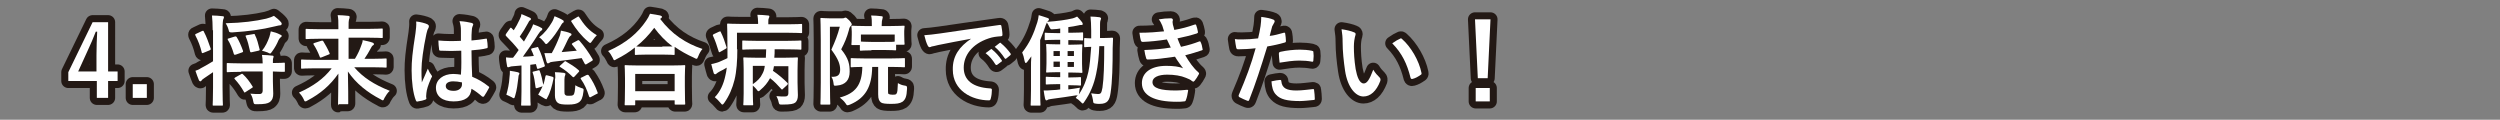
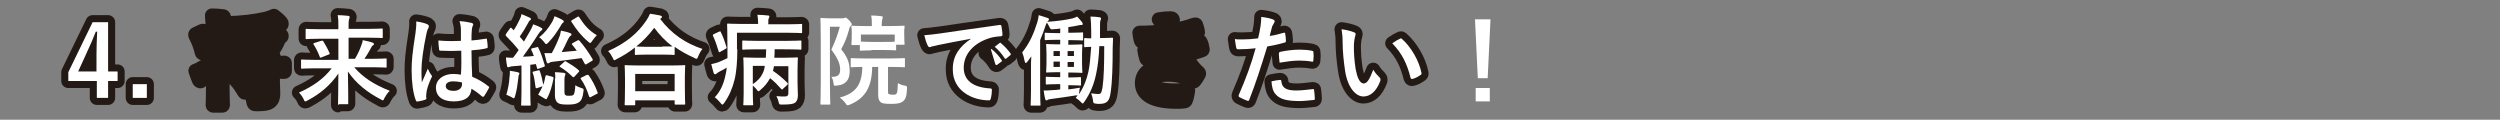
<svg xmlns="http://www.w3.org/2000/svg" version="1.1" id="レイヤー_1" x="0px" y="0px" viewBox="0 0 710 34" style="enable-background:new 0 0 710 34;" xml:space="preserve">
  <rect x="0" y="0" width="710" height="34" fill="#808080" stroke="none" />
  <style type="text/css">
	.st0{fill:none;stroke:#231915;stroke-width:4;stroke-linecap:round;stroke-linejoin:round;}
	.st1{fill:#FFFFFF;}
</style>
  <g>
    <g>
      <path class="st0" d="M30.7,20.3h2.7V23h-2.7v4.8h-3.2V23h-8.1v-2.5l6.9-14.2h4.4V20.3z M27.4,15.6c0-2.3,0.1-4.4,0.2-6.6h-0.4    c-0.7,1.8-1.5,3.7-2.4,5.6l-2.6,5.7h5.2V15.6z" />
      <path class="st0" d="M41.7,27.8h-4v-3.9h4V27.8z" />
      <path class="st0" d="M60.4,8.6c0-2-0.1-2.9-0.2-4.2c1.1,0,2,0.1,3,0.2c0.3,0,0.4,0.1,0.4,0.3c0,0.2-0.1,0.4-0.2,0.6    c-0.1,0.4-0.2,1.1-0.2,3.1v16.2c0,3.2,0.1,4.8,0.1,4.9c0,0.3,0,0.3-0.3,0.3h-2.3c-0.3,0-0.3,0-0.3-0.3c0-0.2,0.1-1.7,0.1-4.9v-4.3    l-2.5,1.7c-0.4,0.3-0.6,0.4-0.7,0.6c-0.1,0.1-0.2,0.3-0.4,0.3c-0.1,0-0.3-0.1-0.4-0.3c-0.3-0.8-0.7-1.7-1-2.7    c0.6-0.2,1.1-0.4,1.5-0.7c1.3-0.7,2.4-1.3,3.5-2V8.6z M57.4,8.8c0.3-0.1,0.4-0.1,0.5,0.2c0.8,1.5,1.3,3,1.9,4.7    c0.1,0.3,0.1,0.4-0.3,0.6l-1.7,0.7c-0.4,0.1-0.4,0.2-0.5-0.1c-0.4-1.7-1-3.3-1.8-4.8c-0.1-0.3-0.1-0.4,0.2-0.5L57.4,8.8z     M79.8,6.3C80,6.5,80,6.6,80,6.8c0,0.2-0.2,0.4-0.5,0.4c-0.4,0-0.9,0.2-1.5,0.3c-3.6,0.9-7.4,1.4-12,1.7c-0.9,0-0.9,0-1.1-0.8    c-0.2-0.7-0.5-1.3-0.8-1.8c4.7-0.1,8.5-0.6,11.5-1.3c1.1-0.3,1.6-0.5,2.2-0.8C78.6,5.1,79.3,5.7,79.8,6.3z M68.5,20.4    c-2.7,0-3.6,0.1-3.8,0.1c-0.3,0-0.3,0-0.3-0.3v-2c0-0.3,0-0.3,0.3-0.3c0.2,0,1.1,0.1,3.8,0.1h6.1c0-1.1-0.1-1.7-0.2-2.4    c1,0,2,0.1,2.9,0.2c0.3,0,0.4,0.1,0.4,0.3c0,0.2-0.1,0.3-0.1,0.4c-0.1,0.2-0.1,0.6-0.1,1.4c2.2,0,3-0.1,3.1-0.1    c0.3,0,0.3,0,0.3,0.3v2c0,0.3,0,0.3-0.3,0.3c-0.1,0-1,0-3.1-0.1v2.8c0,1.3,0.1,2.5,0.1,3.5c0,1-0.2,1.8-1,2.4    c-0.6,0.4-1.4,0.6-3.6,0.6c-0.9,0-0.9,0-1.1-0.9c-0.1-0.7-0.4-1.6-0.8-2.1c1,0.1,1.7,0.1,2.7,0.1c0.4,0,0.8-0.3,0.8-0.9v-5.5H68.5    z M66.6,10.4c0.3-0.1,0.4-0.1,0.6,0.1c0.7,1.1,1.3,2.5,1.8,3.9c0.1,0.3,0,0.4-0.3,0.5l-1.7,0.6c-0.4,0.1-0.5,0.1-0.6-0.2    c-0.4-1.4-1-2.9-1.7-4c-0.1-0.3-0.1-0.3,0.3-0.4L66.6,10.4z M68.4,21.1c0.3-0.2,0.4-0.2,0.6,0c1,0.9,1.9,2.1,2.7,3.4    c0.2,0.3,0.1,0.3-0.2,0.5l-1.7,1.1c-0.1,0.1-0.3,0.2-0.3,0.2c-0.1,0-0.1-0.1-0.2-0.2c-0.8-1.4-1.6-2.5-2.6-3.6    c-0.2-0.2-0.2-0.3,0.1-0.5L68.4,21.1z M71.9,9.7c0.4-0.1,0.4-0.1,0.5,0.2c0.6,1.1,1,2.8,1.3,4c0.1,0.3,0.1,0.4-0.3,0.5l-1.8,0.4    c-0.4,0.1-0.5,0.1-0.6-0.3c-0.3-1.4-0.7-3-1.2-4.1c-0.1-0.3-0.1-0.3,0.3-0.4L71.9,9.7z M76.5,10.5c0.1-0.4,0.3-1,0.4-1.6    c0.9,0.2,1.9,0.5,2.6,0.9C79.8,9.9,80,10,80,10.2c0,0.2-0.1,0.3-0.3,0.4c-0.2,0.2-0.4,0.4-0.6,0.8c-0.4,1-1,2.1-1.8,3.2    c-0.3,0.4-0.4,0.6-0.6,0.6c-0.1,0-0.4-0.1-0.7-0.3c-0.6-0.2-1.1-0.4-1.6-0.5C75.4,13.2,76,11.9,76.5,10.5z" />
      <path class="st0" d="M89.4,19.4c-2.5,0-3.4,0.1-3.6,0.1c-0.3,0-0.3,0-0.3-0.3v-2c0-0.3,0-0.3,0.3-0.3c0.2,0,1,0.1,3.6,0.1h6.7v-6    h-5.2c-2.7,0-3.6,0.1-3.8,0.1c-0.3,0-0.3,0-0.3-0.3V8.5c0-0.3,0-0.3,0.3-0.3c0.2,0,1.1,0.1,3.8,0.1h5.2V7.6c0-1.6,0-2.2-0.2-3.3    c1,0,2,0.1,3,0.2c0.3,0,0.4,0.2,0.4,0.3c0,0.3-0.1,0.5-0.2,0.8c-0.1,0.4-0.1,0.9-0.1,2v0.6h5.6c2.7,0,3.6-0.1,3.8-0.1    c0.3,0,0.3,0,0.3,0.3v2.1c0,0.3,0,0.3-0.3,0.3c-0.2,0-1.1-0.1-3.8-0.1H99v6h1.8c0.8-1.3,1.4-2.6,1.8-3.8c0.2-0.5,0.4-1,0.4-1.5    c0.9,0.2,2,0.4,2.8,0.7c0.3,0.1,0.4,0.3,0.4,0.4c0,0.2-0.1,0.3-0.3,0.4c-0.2,0.1-0.4,0.4-0.7,1c-0.5,0.9-1,1.8-1.7,2.8h2.4    c2.5,0,3.4-0.1,3.6-0.1c0.3,0,0.3,0,0.3,0.3v2c0,0.3,0,0.3-0.3,0.3c-0.2,0-1-0.1-3.6-0.1h-5.3c2.5,2.9,5.6,4.9,10.1,6.7    c-0.6,0.5-1.1,1.3-1.5,2c-0.2,0.5-0.3,0.7-0.5,0.7c-0.1,0-0.3-0.1-0.6-0.3c-3.7-1.9-7-4.5-9.3-7.9c0.1,4.1,0.1,8,0.1,9    c0,0.3,0,0.3-0.3,0.3h-2.4C96,30,96,30,96,29.7c0-1.1,0.1-4.9,0.1-8.8c-2.3,3.3-5.1,5.7-8.7,7.6c-0.3,0.2-0.5,0.3-0.7,0.3    c-0.2,0-0.3-0.2-0.5-0.7c-0.4-0.8-0.8-1.3-1.3-1.8c4-1.8,7-3.9,9.3-6.9H89.4z M91.2,11.6c0.3-0.1,0.4-0.1,0.6,0.1    c0.6,1,1.2,2,1.8,3.4c0.1,0.3,0,0.3-0.3,0.4l-2,0.8c-0.4,0.1-0.4,0.1-0.5-0.2c-0.5-1.3-1.1-2.5-1.7-3.4c-0.2-0.3-0.1-0.4,0.2-0.5    L91.2,11.6z" />
      <path class="st0" d="M121.4,6.9c0.3,0.2,0.4,0.3,0.4,0.6c0,0.2-0.1,0.4-0.2,0.6c-0.2,0.3-0.3,0.7-0.5,1.5    c-0.9,4.2-1.4,8.1-1.4,10.2c0,1.1,0,2.4,0.1,3.6c0.6-1.3,1.1-2.5,1.7-3.9c0.4,0.9,0.6,1.3,1,1.8c0.1,0.1,0.2,0.3,0.2,0.4    c0,0.1-0.1,0.3-0.2,0.4c-1,2.2-1.3,3.4-1.4,4.3c-0.1,0.8-0.1,1.2,0,1.5c0,0.2-0.1,0.3-0.3,0.4c-0.5,0.2-1.3,0.4-2.1,0.5    c-0.3,0.1-0.4,0.1-0.6-0.3c-0.8-2-1.2-5.3-1.2-8.5c0-2.7,0.2-4.9,1.1-10.6c0.1-1,0.3-2.2,0.2-3.3C119.3,6.2,120.8,6.6,121.4,6.9z     M131,14.4c-1.9,0.1-3.9,0.1-5.8,0c-0.4,0-0.5-0.1-0.5-0.4c-0.1-0.7-0.2-1.7-0.2-2.5c2.1,0.2,4.3,0.2,6.4,0.1c0-1,0-1.9,0-2.9    c0-1-0.1-1.7-0.4-2.7c1.6,0.1,2.5,0.3,3.4,0.5c0.3,0.1,0.5,0.2,0.5,0.5c0,0.1-0.1,0.2-0.2,0.5c-0.1,0.3-0.2,0.6-0.2,1    c-0.1,1-0.1,1.7-0.1,3c1.3-0.1,2.8-0.3,4-0.5c0.3-0.1,0.4,0,0.4,0.3c0.1,0.5,0.2,1.4,0.2,2c0,0.3-0.1,0.4-0.3,0.4    c-1,0.3-2.9,0.5-4.3,0.6c0,3.1,0.1,5.1,0.2,7.5c1.7,0.7,3.1,1.5,4.6,2.7c0.3,0.2,0.3,0.3,0.1,0.6c-0.4,0.7-0.8,1.5-1.3,2.2    c-0.1,0.1-0.2,0.2-0.3,0.2s-0.2-0.1-0.3-0.1c-0.9-0.8-1.8-1.5-3-2.2c-0.2,2.4-1.8,3.6-5.1,3.6c-3.2,0-5-1.5-5-3.9    c0-2.3,2.1-3.9,4.9-3.9c0.7,0,1.6,0.1,2.2,0.2C131.1,18.6,131,16.6,131,14.4z M128.7,23.1c-1.3,0-2.1,0.5-2.1,1.3s0.6,1.4,2.3,1.4    c1.4,0,2.3-0.8,2.3-1.8c0-0.2,0-0.3,0-0.6C130.3,23.2,129.5,23.1,128.7,23.1z" />
      <path class="st0" d="M152.5,13.4c0.3-0.1,0.3-0.1,0.4,0.2c0.8,1.6,1.3,3.2,1.8,4.9c0.1,0.3,0,0.4-0.3,0.5l-1.4,0.5    c-0.4,0.1-0.4,0.1-0.5-0.2l-0.3-1.1l-1.6,0.2V26c0,2.6,0.1,3.5,0.1,3.7c0,0.3,0,0.3-0.3,0.3h-2.1c-0.3,0-0.3,0-0.3-0.3    c0-0.2,0.1-1.1,0.1-3.7v-7.4l-2.3,0.2c-0.5,0-0.8,0.1-1.1,0.2c-0.2,0.1-0.3,0.1-0.4,0.1c-0.2,0-0.3-0.2-0.3-0.4    c-0.1-0.7-0.3-1.5-0.3-2.4c0.8,0.1,1.3,0.1,2,0.1c0.6-0.7,1.1-1.5,1.6-2.2c-1.1-1.4-2.3-2.7-3.6-4c-0.1-0.1-0.1-0.2-0.1-0.3    c0-0.1,0.1-0.2,0.2-0.4l1-1.4c0.2-0.3,0.3-0.3,0.5-0.1c0.2,0.2,0.4,0.4,0.6,0.6c0.6-0.9,1.2-2,1.7-3.1c0.3-0.6,0.4-0.9,0.5-1.5    c0.8,0.3,1.6,0.7,2.3,1c0.3,0.1,0.4,0.3,0.4,0.4s-0.1,0.3-0.3,0.4c-0.2,0.1-0.3,0.3-0.5,0.7c-0.8,1.5-1.5,2.6-2.4,3.9l1.2,1.4    c0.6-1,1.2-2.1,1.8-3.1c0.3-0.6,0.6-1.1,0.8-1.8c0.8,0.3,1.7,0.6,2.3,1c0.3,0.1,0.3,0.2,0.3,0.4c0,0.2-0.1,0.3-0.3,0.4    c-0.3,0.2-0.4,0.4-0.9,1.1c-1.5,2.4-3,4.5-4.3,6.3c1,0,2-0.1,3.1-0.2c-0.2-0.6-0.4-1.1-0.7-1.7c-0.1-0.3-0.1-0.4,0.3-0.5    L152.5,13.4z M144.7,21.9c0.1-0.6,0.1-1.1,0.1-1.8c0.8,0.1,1.7,0.3,2.2,0.4c0.3,0.1,0.5,0.2,0.5,0.3c0,0.2,0,0.3-0.1,0.4    c-0.1,0.1-0.2,0.6-0.2,1c-0.2,1.6-0.4,3.4-0.9,5c-0.1,0.4-0.2,0.7-0.4,0.7c-0.1,0-0.3-0.1-0.6-0.3c-0.4-0.2-1.2-0.6-1.5-0.7    C144.2,25.5,144.6,23.8,144.7,21.9z M152.8,20c0.3-0.1,0.4-0.1,0.5,0.2c0.4,1,0.8,2.7,1,3.9c0.3-0.8,0.4-1.6,0.6-2.4    c0.1-0.3,0.1-0.4,0.5-0.3l1.5,0.4c0.3,0.1,0.3,0.2,0.3,0.5c-0.4,2-0.9,4-1.9,5.7c-0.1,0.3-0.2,0.2-0.6,0l-1.5-0.9    c-0.4-0.2-0.4-0.3-0.2-0.5c0.4-0.7,0.8-1.4,1.1-2.1l-1.5,0.5c-0.4,0.1-0.4,0.1-0.5-0.2c-0.2-1.5-0.4-3.1-0.8-4.1    c-0.1-0.3-0.1-0.3,0.3-0.4L152.8,20z M159.8,5.7c0.3,0.2,0.3,0.2,0.3,0.4c0,0.2,0,0.3-0.3,0.4c-0.2,0.2-0.4,0.5-0.6,0.9    c-1,1.6-2,3.2-3.5,4.7c-0.3,0.3-0.4,0.4-0.6,0.4c-0.2,0-0.3-0.2-0.6-0.6c-0.4-0.5-1-1.1-1.4-1.3c1.6-1.2,2.7-2.7,3.6-4.2    c0.4-0.6,0.6-1.3,0.8-1.8C158.2,4.9,159.2,5.3,159.8,5.7z M164,11.5c0.1-0.1,0.2-0.1,0.3-0.1s0.1,0.1,0.3,0.2    c1.3,1.5,2.6,3.3,3.7,5.2c0.1,0.3,0.1,0.3-0.2,0.5l-1.5,0.9c-0.1,0.1-0.2,0.1-0.3,0.1c-0.1,0-0.2-0.1-0.3-0.3l-0.8-1.5    c-2.8,0.4-5.3,0.7-7.9,1c-0.6,0.1-1,0.1-1.2,0.3c-0.2,0.1-0.3,0.2-0.5,0.2c-0.2,0-0.3-0.2-0.4-0.5c-0.2-0.7-0.4-1.6-0.6-2.4    c0.8,0,1.4,0,2.1,0c0.8-1.4,1.7-3.4,2.1-4.5c0.3-0.6,0.4-1.3,0.5-1.9c1,0.2,1.9,0.4,2.6,0.7c0.3,0.1,0.4,0.2,0.4,0.4    c0,0.2-0.1,0.3-0.3,0.4s-0.5,0.6-0.7,1c-0.4,0.8-1.1,2.4-1.8,3.6c1.5-0.1,2.9-0.3,4.3-0.4c-0.4-0.6-0.9-1.2-1.3-1.7    c-0.2-0.2-0.1-0.3,0.2-0.5L164,11.5z M157.7,22.3c0-0.6,0-1.1-0.1-1.8c0.6,0,1.9,0.1,2.6,0.2c0.3,0.1,0.4,0.2,0.4,0.3    c0,0.2-0.1,0.2-0.1,0.4c-0.1,0.2-0.2,0.5-0.2,1.2V26c0,0.5,0,0.8,0.3,1c0.2,0.2,0.5,0.2,1,0.2c0.5,0,1,0,1.3-0.3    c0.3-0.4,0.4-1.3,0.5-2.7c0.4,0.3,1.1,0.6,1.7,0.8c0.7,0.2,0.7,0.2,0.6,1c-0.2,1.8-0.6,2.5-1.2,3c-0.7,0.5-1.6,0.7-3.2,0.7    c-1.5,0-2.4-0.1-2.9-0.5c-0.5-0.4-0.8-1.1-0.8-2.1V22.3z M160.2,17.6c0.3-0.3,0.3-0.3,0.6-0.1c1.2,0.7,2.5,1.5,3.5,2.4    c0.1,0.1,0.2,0.2,0.2,0.3c0,0.1-0.1,0.2-0.2,0.3l-1.1,1.2c-0.3,0.3-0.4,0.3-0.6,0.1c-1-1-2.1-1.9-3.4-2.7    c-0.1-0.1-0.3-0.1-0.3-0.2s0.1-0.2,0.2-0.3L160.2,17.6z M164,4.8c0.3-0.2,0.4-0.1,0.5,0.1c1.3,2,2.6,3.7,5,5.1    c-0.4,0.4-0.9,1-1.3,1.6c-0.3,0.4-0.4,0.6-0.6,0.6c-0.1,0-0.3-0.1-0.6-0.4c-1.9-1.6-3.4-3.5-4.7-5.6c-0.2-0.3-0.1-0.3,0.2-0.5    L164,4.8z M166.6,21.3c0.3-0.1,0.4-0.1,0.6,0.1c1.1,1.6,1.8,2.9,2.5,4.8c0.1,0.3,0.1,0.4-0.3,0.5l-1.5,0.8    c-0.3,0.2-0.4,0.2-0.6-0.1c-0.6-1.9-1.3-3.5-2.3-4.9c-0.2-0.3-0.1-0.4,0.2-0.5L166.6,21.3z" />
      <path class="st0" d="M180.3,13.5c-1.6,1.3-3.4,2.4-5.2,3.3c-0.3,0.2-0.5,0.3-0.6,0.3c-0.2,0-0.3-0.2-0.5-0.7    c-0.4-0.8-0.8-1.4-1.3-1.9c5.2-2.3,8.5-5.2,10.8-8.6c0.5-0.7,0.8-1.3,1.1-2c1.1,0.2,2.1,0.3,2.9,0.5c0.3,0.1,0.5,0.2,0.5,0.4    c0,0.1-0.1,0.3-0.3,0.4c-0.1,0.1-0.2,0.1-0.2,0.2c3.3,4.3,7.2,6.9,12,8.5c-0.5,0.6-0.9,1.3-1.2,2.1c-0.2,0.5-0.3,0.7-0.5,0.7    c-0.1,0-0.4-0.1-0.7-0.3c-2-0.9-3.8-1.9-5.5-3.1v2c0,0.3,0,0.3-0.3,0.3c-0.2,0-0.9-0.1-3.2-0.1h-4.3c-2.2,0-3,0.1-3.2,0.1    c-0.3,0-0.3,0-0.3-0.3V13.5z M177.7,29.9c-0.3,0-0.3,0-0.3-0.3c0-0.2,0.1-0.9,0.1-5v-2.4c0-2.4-0.1-3.2-0.1-3.4    c0-0.3,0-0.3,0.3-0.3c0.2,0,1.1,0.1,3.8,0.1h9c2.7,0,3.7-0.1,3.8-0.1c0.3,0,0.3,0,0.3,0.3c0,0.2-0.1,1-0.1,3v2.7    c0,4,0.1,4.8,0.1,4.9c0,0.3,0,0.3-0.3,0.3h-2.4c-0.3,0-0.3,0-0.3-0.3v-0.9h-11.2v1.1c0,0.3,0,0.3-0.3,0.3H177.7z M180.4,25.9h11.2    v-4.9h-11.2V25.9z M188.1,13.2c1.7,0,2.5,0,2.9,0c-2-1.5-3.7-3.3-5.2-5.3c-1.5,2-3.2,3.8-5.1,5.3c0.3,0,1.1,0.1,3,0.1H188.1z" />
      <path class="st0" d="M209.4,14c0,3.1-0.2,6.3-0.8,8.7c-0.6,2.4-1.5,4.5-2.9,6.5c-0.2,0.3-0.4,0.5-0.5,0.5c-0.2,0-0.3-0.1-0.6-0.5    c-0.5-0.6-1.1-1.2-1.6-1.6c1.5-1.5,2.5-3.7,3-6.1c0.2-0.7,0.3-1.5,0.4-2.3c-0.7,0.4-1.3,0.8-2,1.1c-0.4,0.2-0.8,0.5-0.9,0.6    c-0.1,0.1-0.3,0.2-0.4,0.2c-0.1,0-0.3-0.1-0.4-0.3c-0.2-0.7-0.5-1.7-0.7-2.6c0.7-0.1,1.6-0.4,2.2-0.6c0.8-0.4,1.7-0.7,2.4-1.1    c0-0.8,0-1.6,0-2.5c0-4.7-0.1-6.8-0.1-7c0-0.3,0-0.3,0.3-0.3c0.2,0,1.1,0.1,3.9,0.1h4.6V6.4c0-0.8-0.1-1.6-0.2-2.2    c1,0,2,0.1,3,0.2c0.3,0,0.4,0.1,0.4,0.3c0,0.2-0.1,0.3-0.2,0.6c-0.1,0.2-0.1,0.6-0.1,1.2v0.4h5.5c2.7,0,3.6-0.1,3.8-0.1    c0.3,0,0.3,0,0.3,0.3v2c0,0.3,0,0.3-0.3,0.3c-0.2,0-1.1-0.1-3.8-0.1h-14.4V14z M204.2,9c0.3-0.1,0.4-0.2,0.5,0.1    c0.7,1.4,1.1,2.6,1.6,4.2c0.1,0.3,0.1,0.4-0.3,0.6l-1.4,0.8c-0.4,0.2-0.4,0.2-0.5-0.1c-0.5-1.7-1-3.1-1.6-4.4    c-0.1-0.2-0.1-0.3,0.2-0.5L204.2,9z M222.4,25.2c-0.3,0.3-0.3,0.3-0.5,0.1c-1-1.1-2-2.2-3.2-3.1c-0.7,1.3-1.6,2.4-2.7,3.3    c-0.3,0.3-0.4,0.4-0.6,0.4c-0.2,0-0.3-0.2-0.6-0.6c-0.2-0.3-0.5-0.5-1-1v2.2c0,2,0.1,2.9,0.1,3.1c0,0.3,0,0.3-0.3,0.3h-2.2    c-0.3,0-0.3,0-0.3-0.3c0-0.1,0.1-1,0.1-3.1v-6.8c0-2-0.1-3-0.1-3.1c0-0.3,0-0.3,0.3-0.3c0.2,0,1.1,0.1,3.8,0.1h2.3    c0-0.8,0.1-1.6,0.1-2.4h-2.7c-2.7,0-3.6,0.1-3.8,0.1c-0.3,0-0.3,0-0.3-0.3v-2c0-0.3,0-0.3,0.3-0.3c0.2,0,1.1,0.1,3.8,0.1h8.6    c2.7,0,3.6-0.1,3.8-0.1c0.3,0,0.3,0,0.3,0.3v2c0,0.3,0,0.3-0.3,0.3c-0.2,0-1.1-0.1-3.8-0.1H220c0,0.8,0,1.6-0.1,2.4h2.6    c2.6,0,3.6-0.1,3.8-0.1c0.3,0,0.3,0,0.3,0.3c0,0.2-0.1,1.2-0.1,3.4v3.4c0,1.5,0.1,2.7,0.1,3.6c0,1-0.2,1.6-0.7,2.1    c-0.5,0.4-1.3,0.6-3.8,0.6c-0.8,0-0.8,0-1-0.8c-0.1-0.6-0.4-1.2-0.6-1.6c0.9,0.1,1.7,0.1,2.4,0.1c0.6,0,1-0.2,1-1v-7.6h-4.1    c-0.1,0.4-0.1,0.9-0.3,1.3c1.5,1,3,2.3,4.1,3.4c0.2,0.2,0.2,0.3,0,0.6L222.4,25.2z M213.8,18.7v5.2c1.3-0.9,2.2-1.8,2.7-2.9    c0.4-0.7,0.6-1.4,0.7-2.3H213.8z" />
-       <path class="st0" d="M239.2,5.2c0.3,0,0.4,0,0.6-0.1S240,5,240.1,5c0.2,0,0.4,0.1,1.1,0.8c0.6,0.7,0.7,1,0.7,1.1    c0,0.2-0.1,0.3-0.3,0.5c-0.2,0.2-0.4,0.5-0.5,1.1c-0.6,2.2-1.2,3.6-2.2,5.5c2.2,2.7,2.4,4.4,2.4,6.4c0,2.2-1.1,3.7-3.6,3.9    c-0.9,0.1-0.9,0.1-1-0.8c-0.1-0.7-0.3-1.3-0.6-1.7c1.8,0.1,2.5-0.5,2.5-2c0-1.4-0.4-2.9-2.5-5.7c1.1-2.4,1.8-4.2,2.4-6.5h-2.8    v15.8c0,3.8,0.1,5.9,0.1,6c0,0.3,0,0.3-0.3,0.3h-2.2c-0.3,0-0.3,0-0.3-0.3c0-0.2,0.1-2.1,0.1-6V11.5c0-3.9-0.1-5.9-0.1-6.1    c0-0.3,0-0.3,0.3-0.3c0.2,0,0.9,0.1,2.2,0.1H239.2z M247.7,19.1c-0.1,5.4-1.8,8.7-6.3,10.6c-0.3,0.1-0.5,0.2-0.7,0.2    c-0.2,0-0.3-0.1-0.6-0.6c-0.4-0.6-1.1-1.2-1.6-1.6c4.5-1.2,6.3-3.6,6.4-8.7c-2,0-2.8,0.1-3,0.1c-0.3,0-0.3,0-0.3-0.3v-2    c0-0.3,0-0.3,0.3-0.3c0.2,0,1.1,0.1,3.7,0.1h7.4c2.6,0,3.6-0.1,3.7-0.1c0.3,0,0.3,0,0.3,0.3v2c0,0.3,0,0.3-0.3,0.3    c-0.2,0-1.1-0.1-3.7-0.1h-0.8v6.8c0,0.6,0,0.8,0.2,0.9c0.2,0.1,0.5,0.2,1.1,0.2c0.8,0,1-0.1,1.1-0.3c0.3-0.4,0.3-1,0.4-3    c0.7,0.4,1.2,0.6,1.9,0.7c0.7,0.1,0.7,0.2,0.7,0.9c-0.1,2.3-0.5,3.1-1.3,3.7c-0.8,0.5-1.7,0.6-3.3,0.6c-1.4,0-2.4-0.1-2.8-0.4    c-0.5-0.4-0.8-0.9-0.8-2.3v-7.8H247.7z M247.5,14.3c-2.1,0-2.8,0.1-3,0.1c-0.3,0-0.3,0-0.3-0.3v-1.3h-2.1c-0.3,0-0.3,0-0.3-0.3    c0-0.2,0.1-0.5,0.1-2.6V9c0-0.8-0.1-1.2-0.1-1.4c0-0.3,0-0.3,0.3-0.3c0.2,0,1.1,0.1,3.8,0.1h1.7V7.1c0-1.2,0-1.8-0.2-2.7    c1,0,2,0.1,2.9,0.2c0.3,0,0.4,0.1,0.4,0.3c0,0.2-0.1,0.4-0.1,0.5c-0.1,0.3-0.2,0.7-0.2,1.7v0.3h2.4c2.6,0,3.6-0.1,3.8-0.1    c0.3,0,0.3,0,0.3,0.3c0,0.2-0.1,0.6-0.1,1.2v1c0,2.1,0.1,2.4,0.1,2.6c0,0.3,0,0.3-0.3,0.3h-2.1v1.3c0,0.3,0,0.3-0.3,0.3    c-0.2,0-0.9-0.1-3-0.1H247.5z M244.5,11.8c0.2,0,1,0.1,2.9,0.1h3.8c1.9,0,2.6,0,2.9-0.1v-2h-9.6V11.8z" />
      <path class="st0" d="M275.8,11c-3.4,0.6-6.4,1.2-9.4,1.8c-1.1,0.3-1.3,0.3-1.8,0.4c-0.2,0.1-0.4,0.2-0.6,0.2    c-0.2,0-0.4-0.2-0.5-0.4c-0.4-0.8-0.7-1.7-1-3c1.4-0.1,2.3-0.2,4.5-0.5c3.4-0.5,9.6-1.4,16.8-2.4c0.4-0.1,0.6,0.1,0.6,0.3    c0.1,0.6,0.3,1.7,0.3,2.5c0,0.3-0.2,0.4-0.5,0.4c-1.3,0.1-2.2,0.2-3.4,0.6c-4.8,1.6-7.1,4.9-7.1,8.3c0,3.6,2.6,5.6,7.4,5.9    c0.4,0,0.6,0.1,0.6,0.4c0,0.7-0.1,1.7-0.3,2.4c-0.1,0.4-0.2,0.6-0.5,0.6c-4.9,0-10.3-2.8-10.3-8.7C270.5,15.9,272.5,13.2,275.8,11    L275.8,11z M281.4,14c0.1-0.1,0.3-0.1,0.4,0.1c0.9,0.7,1.9,1.8,2.7,3c0.1,0.2,0.1,0.3-0.1,0.4l-1.2,0.9c-0.2,0.1-0.3,0.1-0.5-0.1    c-0.8-1.3-1.7-2.4-2.8-3.2L281.4,14z M283.9,12.2c0.2-0.1,0.3-0.1,0.4,0.1c1,0.8,2,1.9,2.7,2.9c0.1,0.2,0.1,0.3-0.1,0.5l-1.1,0.9    c-0.2,0.2-0.4,0.1-0.5-0.1c-0.8-1.2-1.7-2.3-2.8-3.2L283.9,12.2z" />
      <path class="st0" d="M313.2,10.8c1.8,0,2.4-0.1,2.6-0.1c0.3,0,0.3,0.1,0.3,0.3c0,1-0.1,1.8-0.1,2.7c0,4.8-0.1,9.5-0.6,12.7    c-0.3,2.1-0.9,3.1-3.1,3.1c-0.5,0-0.9,0-1.3-0.1c-0.5-0.1-0.5-0.1-0.6-1c-0.1-0.7-0.3-1.3-0.5-1.9c0.8,0.1,1.4,0.2,1.9,0.2    c0.9,0,1-0.3,1.3-1.8c0.4-2.7,0.5-6.6,0.5-11.8h-1.4c-0.1,2.9-0.4,5.6-0.9,7.9c-0.6,2.9-1.6,5.4-3.4,8c-0.2,0.3-0.3,0.4-0.4,0.4    c-0.1,0-0.3-0.1-0.5-0.4c-0.6-0.6-1-0.9-1.5-1.2l0.6-0.8c-0.1,0.1-0.3,0.1-0.6,0.1c-1.8,0.3-4.6,0.7-6.9,1    c-0.5,0.1-0.9,0.1-1.1,0.3c-0.1,0.1-0.2,0.1-0.4,0.1c-0.1,0-0.2-0.2-0.3-0.5c-0.1-0.6-0.3-1.3-0.4-2.3c0.8,0,1.5,0,2.5-0.1    c0.7,0,1.4-0.1,2.2-0.2v-1.5h-0.9c-2,0-2.7,0.1-2.9,0.1c-0.3,0-0.3,0-0.3-0.3v-1.6c0-0.3,0-0.3,0.3-0.3c0.2,0,0.8,0.1,2.9,0.1h0.9    v-1.4h-0.7c-2.1,0-2.8,0.1-3,0.1c-0.3,0-0.3,0-0.3-0.3c0-0.2,0.1-0.8,0.1-2.3v-2.9c0-1.5-0.1-2.1-0.1-2.3c0-0.3,0-0.3,0.3-0.3    c0.2,0,0.9,0.1,3,0.1h0.7v-1.3h-1c-2.2,0-2.9,0.1-3.1,0.1c-0.3,0-0.3,0-0.3-0.3V9.6c0-0.3,0-0.3,0.3-0.3c0.2,0,0.9,0.1,3.1,0.1h1    V8.1c-0.7,0.1-1.3,0.2-2,0.2c-0.7,0.1-0.7,0-1-0.5c-0.3-0.6-0.5-1-0.8-1.4c-0.1,0.2-0.1,0.4-0.3,0.7c-0.5,1.5-1,2.9-1.6,4.3v14.1    c0,2.7,0.1,4.1,0.1,4.2c0,0.3,0,0.3-0.3,0.3H293c-0.3,0-0.3,0-0.3-0.3c0-0.2,0.1-1.5,0.1-4.2v-6.3c0-1,0-2.1,0.1-3.2l-1.1,1.5    c-0.2,0.3-0.4,0.4-0.5,0.4c-0.1,0-0.2-0.2-0.3-0.5c-0.2-1.1-0.4-1.8-0.7-2.5c2.2-2.8,3.3-5.4,4.3-8.6c0.2-0.6,0.3-1.3,0.4-2    c0.9,0.3,1.7,0.5,2.5,0.8c0.3,0.1,0.4,0.2,0.4,0.4s-0.1,0.3-0.3,0.5c-0.1,0.1-0.1,0.1-0.2,0.2c2.8-0.2,5.2-0.5,7.3-1    c0.4-0.1,0.8-0.3,1.2-0.5c0.6,0.6,1,1.1,1.4,1.6c0.1,0.2,0.2,0.3,0.2,0.5c0,0.2-0.1,0.3-0.4,0.3c-0.3,0-0.5,0-0.8,0.1    c-1,0.2-1.9,0.4-2.9,0.5v1.6h0.8c2.2,0,2.9-0.1,3.1-0.1c0.3,0,0.3,0,0.3,0.3v1.7c0,0.3,0,0.3-0.3,0.3c-0.2,0-0.9-0.1-3.1-0.1h-0.8    v1.3h0.7c2.1,0,2.8-0.1,3-0.1c0.3,0,0.3,0,0.3,0.3c0,0.2-0.1,0.8-0.1,2.3v2.9c0,1.5,0.1,2.1,0.1,2.3c0,0.3,0,0.3-0.3,0.3    c-0.2,0-0.9-0.1-3-0.1h-0.7v1.4h0.4c2,0,2.7-0.1,2.9-0.1c0.3,0,0.3,0,0.3,0.3V24c0,0.3,0,0.3-0.3,0.3c-0.2,0-0.8-0.1-2.9-0.1h-0.4    v1.2c1-0.1,2.1-0.3,3.3-0.5c-0.1,0.4-0.2,0.8-0.2,1.3l-0.1,0.6c1.3-1.9,2.2-4.1,2.7-6.4c0.4-1.8,0.6-4.3,0.8-7.1    c-1.1,0-1.5,0.1-1.7,0.1c-0.3,0-0.3,0-0.3-0.3v-2c0-0.3,0-0.3,0.3-0.3c0.1,0,0.6,0.1,1.7,0.1c0-0.7,0-1.4,0-2.2    c0-1.7-0.1-2.9-0.2-4c0.8,0,1.9,0.1,2.6,0.2c0.3,0.1,0.4,0.2,0.4,0.3c0,0.2-0.1,0.4-0.2,0.7c-0.1,0.3-0.1,1.1-0.1,2.9    c0,0.7,0,1.4,0,2H313.2z M301,15.9v-1.4h-1.8v1.4H301z M301,19v-1.5h-1.8V19H301z M303.2,14.5v1.4h1.8v-1.4H303.2z M305,17.6h-1.8    V19h1.8V17.6z" />
      <path class="st0" d="M330.1,7.3c-0.3-0.6-0.5-1.2-1-1.8c1.1-0.2,2.3-0.3,3.4-0.3c0.4,0,0.6,0.2,0.6,0.5c0,0.2-0.1,0.4-0.1,0.5    c0,0.3,0.1,0.5,0.1,0.8c0.2,0.7,0.3,1,0.4,1.5c2.2-0.4,3.7-0.8,5.7-1.5c0.3-0.1,0.4-0.1,0.5,0.1c0.2,0.5,0.4,1.3,0.5,1.9    c0.1,0.3-0.1,0.4-0.3,0.5c-1.9,0.6-3.6,1-5.5,1.4c0.3,0.7,0.6,1.6,1,2.4c2.3-0.5,3.8-1,5.1-1.5c0.3-0.1,0.4-0.1,0.5,0.2    c0.3,0.6,0.4,1.2,0.5,1.8c0.1,0.3,0.1,0.4-0.2,0.5c-1.4,0.5-3.2,1-4.7,1.4c1.2,2,2.3,3.6,3.7,4.8c0.3,0.3,0.3,0.4,0.1,0.7    c-0.3,0.6-0.7,1.2-1.1,1.7c-0.2,0.2-0.3,0.3-0.4,0.3c-0.1,0-0.2-0.1-0.4-0.2c-0.4-0.4-1-0.6-1.7-0.9c-1.4-0.6-3.3-0.9-5.3-0.9    c-2.6,0-4.2,0.8-4.2,2.1c0,1.8,2.4,2.4,6.7,2.4c1,0,2.1-0.1,3.1-0.2c0.3,0,0.4,0.1,0.3,0.4c-0.1,0.7-0.3,1.8-0.6,2.5    c-0.1,0.3-0.2,0.4-0.6,0.4c-0.6,0.1-1.3,0.1-2,0.1c-6.4,0-9.9-1.8-9.9-5.3c0-3,2.6-4.9,6.9-4.9c2,0,3.7,0.2,4.8,0.7    c-0.6-0.8-1.6-2.1-2.3-3.3c-2.9,0.4-5.6,0.8-7.7,0.8c-0.3,0-0.4-0.1-0.5-0.4c-0.2-0.6-0.4-1.5-0.5-2.3c2.8-0.1,5-0.3,7.5-0.7    c-0.3-0.6-0.7-1.5-1.1-2.3c-2.6,0.4-4.6,0.6-6.8,0.7c-0.3,0-0.5-0.1-0.6-0.4c-0.1-0.3-0.3-1.3-0.4-2.2c2.7,0,5-0.2,7-0.4    C330.5,8.5,330.3,8,330.1,7.3z" />
      <path class="st0" d="M364.6,9.3c0.3-0.1,0.4,0.1,0.4,0.3c0.1,0.6,0.2,1.4,0.2,2c0,0.4-0.1,0.4-0.4,0.5c-1.7,0.5-3.2,0.8-4.9,1.1    c-1.9,6.2-3.3,10.5-5.1,15.1c-0.1,0.4-0.3,0.4-0.6,0.3c-0.3-0.1-1.7-0.7-2.2-1c-0.2-0.1-0.3-0.4-0.2-0.6c2.1-4.9,3.5-8.6,4.8-13.3    c-1.6,0.2-3.6,0.3-4.9,0.3c-0.4,0-0.5-0.1-0.6-0.4c-0.1-0.6-0.3-1.5-0.4-2.5c0.6,0.1,0.9,0.1,2.1,0.1c1.4,0,2.9-0.1,4.5-0.3    c0.3-1.1,0.5-2.4,0.7-3.5c0.1-0.8,0.2-1.7,0.2-2.6c1.5,0.2,2.6,0.4,3.5,0.8c0.2,0.1,0.3,0.3,0.3,0.4c0,0.1,0,0.3-0.1,0.4    c-0.2,0.4-0.4,0.7-0.6,1.1c-0.3,1-0.5,2-0.7,2.7C361.7,10.1,363.2,9.7,364.6,9.3z M363.5,22.7c0.3,0,0.4,0.1,0.4,0.4    c0.2,2,1.6,2.6,4.3,2.6c1.6,0,3.6-0.3,4.7-0.4c0.2,0,0.3,0,0.3,0.3c0.1,0.7,0.2,1.7,0.2,2.4c0,0.3,0,0.4-0.4,0.4    c-1,0.1-2.8,0.3-3.8,0.3c-3.7,0-5.6-0.5-6.8-1.8c-0.9-0.9-1.2-2.2-1.3-3.8C362,22.9,363.1,22.7,363.5,22.7z M363.2,15.3    c0-0.4,0.1-0.5,0.5-0.6c1.8-0.4,3.8-0.6,5.5-0.6c1.1,0,2.3,0.1,3.3,0.3c0.4,0.1,0.5,0.1,0.5,0.4c0.1,0.7,0.1,1.5,0,2.2    c0,0.5-0.1,0.6-0.5,0.5c-1-0.2-2.3-0.3-3.5-0.3c-1.7,0-3.8,0.3-5.6,0.6C363.3,16.8,363.2,15.8,363.2,15.3z" />
      <path class="st0" d="M384.6,9.2c0.3,0.1,0.4,0.3,0.4,0.5c0,0.2-0.1,0.4-0.2,0.8c-0.1,0.3-0.3,1.5-0.3,2.7c0,1.8,0.1,3.8,0.5,6.4    c0.4,2.2,1.1,4.1,2.3,4.1c0.9,0,1.6-1,2.7-3.9c0.6,1,1.2,1.6,1.8,2.2c0.3,0.3,0.3,0.6,0.2,1c-1.1,2.9-2.8,4.4-4.8,4.4    c-2.2,0-4.5-2.6-5.2-7.3c-0.4-2.7-0.7-5.6-0.7-8.1c0-1.5-0.1-2.4-0.3-3.7C382.4,8.5,383.7,8.8,384.6,9.2z M397.6,11    c0.1-0.1,0.2-0.1,0.3-0.1c0.1,0,0.2,0.1,0.3,0.2c2.5,2.2,4.8,6.1,5.5,9.6c0.1,0.4-0.1,0.5-0.3,0.6c-0.7,0.5-1.4,0.9-2.2,1.1    c-0.3,0.1-0.5,0-0.6-0.3c-1-4-2.4-6.9-5.2-9.8C396.4,11.6,397.1,11.2,397.6,11z" />
-       <path class="st0" d="M422.5,22.2h-2.8l-0.8-16.7h4.4L422.5,22.2z M423.1,25v3.8h-4V25H423.1z" />
    </g>
    <g>
      <path class="st1" d="M30.7,20.3h2.7V23h-2.7v4.8h-3.2V23h-8.1v-2.5l6.9-14.2h4.4V20.3z M27.4,15.6c0-2.3,0.1-4.4,0.2-6.6h-0.4    c-0.7,1.8-1.5,3.7-2.4,5.6l-2.6,5.7h5.2V15.6z" />
      <path class="st1" d="M41.7,27.8h-4v-3.9h4V27.8z" />
-       <path class="st1" d="M60.4,8.6c0-2-0.1-2.9-0.2-4.2c1.1,0,2,0.1,3,0.2c0.3,0,0.4,0.1,0.4,0.3c0,0.2-0.1,0.4-0.2,0.6    c-0.1,0.4-0.2,1.1-0.2,3.1v16.2c0,3.2,0.1,4.8,0.1,4.9c0,0.3,0,0.3-0.3,0.3h-2.3c-0.3,0-0.3,0-0.3-0.3c0-0.2,0.1-1.7,0.1-4.9v-4.3    l-2.5,1.7c-0.4,0.3-0.6,0.4-0.7,0.6c-0.1,0.1-0.2,0.3-0.4,0.3c-0.1,0-0.3-0.1-0.4-0.3c-0.3-0.8-0.7-1.7-1-2.7    c0.6-0.2,1.1-0.4,1.5-0.7c1.3-0.7,2.4-1.3,3.5-2V8.6z M57.4,8.8c0.3-0.1,0.4-0.1,0.5,0.2c0.8,1.5,1.3,3,1.9,4.7    c0.1,0.3,0.1,0.4-0.3,0.6l-1.7,0.7c-0.4,0.1-0.4,0.2-0.5-0.1c-0.4-1.7-1-3.3-1.8-4.8c-0.1-0.3-0.1-0.4,0.2-0.5L57.4,8.8z     M79.8,6.3C80,6.5,80,6.6,80,6.8c0,0.2-0.2,0.4-0.5,0.4c-0.4,0-0.9,0.2-1.5,0.3c-3.6,0.9-7.4,1.4-12,1.7c-0.9,0-0.9,0-1.1-0.8    c-0.2-0.7-0.5-1.3-0.8-1.8c4.7-0.1,8.5-0.6,11.5-1.3c1.1-0.3,1.6-0.5,2.2-0.8C78.6,5.1,79.3,5.7,79.8,6.3z M68.5,20.4    c-2.7,0-3.6,0.1-3.8,0.1c-0.3,0-0.3,0-0.3-0.3v-2c0-0.3,0-0.3,0.3-0.3c0.2,0,1.1,0.1,3.8,0.1h6.1c0-1.1-0.1-1.7-0.2-2.4    c1,0,2,0.1,2.9,0.2c0.3,0,0.4,0.1,0.4,0.3c0,0.2-0.1,0.3-0.1,0.4c-0.1,0.2-0.1,0.6-0.1,1.4c2.2,0,3-0.1,3.1-0.1    c0.3,0,0.3,0,0.3,0.3v2c0,0.3,0,0.3-0.3,0.3c-0.1,0-1,0-3.1-0.1v2.8c0,1.3,0.1,2.5,0.1,3.5c0,1-0.2,1.8-1,2.4    c-0.6,0.4-1.4,0.6-3.6,0.6c-0.9,0-0.9,0-1.1-0.9c-0.1-0.7-0.4-1.6-0.8-2.1c1,0.1,1.7,0.1,2.7,0.1c0.4,0,0.8-0.3,0.8-0.9v-5.5H68.5    z M66.6,10.4c0.3-0.1,0.4-0.1,0.6,0.1c0.7,1.1,1.3,2.5,1.8,3.9c0.1,0.3,0,0.4-0.3,0.5l-1.7,0.6c-0.4,0.1-0.5,0.1-0.6-0.2    c-0.4-1.4-1-2.9-1.7-4c-0.1-0.3-0.1-0.3,0.3-0.4L66.6,10.4z M68.4,21.1c0.3-0.2,0.4-0.2,0.6,0c1,0.9,1.9,2.1,2.7,3.4    c0.2,0.3,0.1,0.3-0.2,0.5l-1.7,1.1c-0.1,0.1-0.3,0.2-0.3,0.2c-0.1,0-0.1-0.1-0.2-0.2c-0.8-1.4-1.6-2.5-2.6-3.6    c-0.2-0.2-0.2-0.3,0.1-0.5L68.4,21.1z M71.9,9.7c0.4-0.1,0.4-0.1,0.5,0.2c0.6,1.1,1,2.8,1.3,4c0.1,0.3,0.1,0.4-0.3,0.5l-1.8,0.4    c-0.4,0.1-0.5,0.1-0.6-0.3c-0.3-1.4-0.7-3-1.2-4.1c-0.1-0.3-0.1-0.3,0.3-0.4L71.9,9.7z M76.5,10.5c0.1-0.4,0.3-1,0.4-1.6    c0.9,0.2,1.9,0.5,2.6,0.9C79.8,9.9,80,10,80,10.2c0,0.2-0.1,0.3-0.3,0.4c-0.2,0.2-0.4,0.4-0.6,0.8c-0.4,1-1,2.1-1.8,3.2    c-0.3,0.4-0.4,0.6-0.6,0.6c-0.1,0-0.4-0.1-0.7-0.3c-0.6-0.2-1.1-0.4-1.6-0.5C75.4,13.2,76,11.9,76.5,10.5z" />
      <path class="st1" d="M89.4,19.4c-2.5,0-3.4,0.1-3.6,0.1c-0.3,0-0.3,0-0.3-0.3v-2c0-0.3,0-0.3,0.3-0.3c0.2,0,1,0.1,3.6,0.1h6.7v-6    h-5.2c-2.7,0-3.6,0.1-3.8,0.1c-0.3,0-0.3,0-0.3-0.3V8.5c0-0.3,0-0.3,0.3-0.3c0.2,0,1.1,0.1,3.8,0.1h5.2V7.6c0-1.6,0-2.2-0.2-3.3    c1,0,2,0.1,3,0.2c0.3,0,0.4,0.2,0.4,0.3c0,0.3-0.1,0.5-0.2,0.8c-0.1,0.4-0.1,0.9-0.1,2v0.6h5.6c2.7,0,3.6-0.1,3.8-0.1    c0.3,0,0.3,0,0.3,0.3v2.1c0,0.3,0,0.3-0.3,0.3c-0.2,0-1.1-0.1-3.8-0.1H99v6h1.8c0.8-1.3,1.4-2.6,1.8-3.8c0.2-0.5,0.4-1,0.4-1.5    c0.9,0.2,2,0.4,2.8,0.7c0.3,0.1,0.4,0.3,0.4,0.4c0,0.2-0.1,0.3-0.3,0.4c-0.2,0.1-0.4,0.4-0.7,1c-0.5,0.9-1,1.8-1.7,2.8h2.4    c2.5,0,3.4-0.1,3.6-0.1c0.3,0,0.3,0,0.3,0.3v2c0,0.3,0,0.3-0.3,0.3c-0.2,0-1-0.1-3.6-0.1h-5.3c2.5,2.9,5.6,4.9,10.1,6.7    c-0.6,0.5-1.1,1.3-1.5,2c-0.2,0.5-0.3,0.7-0.5,0.7c-0.1,0-0.3-0.1-0.6-0.3c-3.7-1.9-7-4.5-9.3-7.9c0.1,4.1,0.1,8,0.1,9    c0,0.3,0,0.3-0.3,0.3h-2.4C96,30,96,30,96,29.7c0-1.1,0.1-4.9,0.1-8.8c-2.3,3.3-5.1,5.7-8.7,7.6c-0.3,0.2-0.5,0.3-0.7,0.3    c-0.2,0-0.3-0.2-0.5-0.7c-0.4-0.8-0.8-1.3-1.3-1.8c4-1.8,7-3.9,9.3-6.9H89.4z M91.2,11.6c0.3-0.1,0.4-0.1,0.6,0.1    c0.6,1,1.2,2,1.8,3.4c0.1,0.3,0,0.3-0.3,0.4l-2,0.8c-0.4,0.1-0.4,0.1-0.5-0.2c-0.5-1.3-1.1-2.5-1.7-3.4c-0.2-0.3-0.1-0.4,0.2-0.5    L91.2,11.6z" />
      <path class="st1" d="M121.4,6.9c0.3,0.2,0.4,0.3,0.4,0.6c0,0.2-0.1,0.4-0.2,0.6c-0.2,0.3-0.3,0.7-0.5,1.5    c-0.9,4.2-1.4,8.1-1.4,10.2c0,1.1,0,2.4,0.1,3.6c0.6-1.3,1.1-2.5,1.7-3.9c0.4,0.9,0.6,1.3,1,1.8c0.1,0.1,0.2,0.3,0.2,0.4    c0,0.1-0.1,0.3-0.2,0.4c-1,2.2-1.3,3.4-1.4,4.3c-0.1,0.8-0.1,1.2,0,1.5c0,0.2-0.1,0.3-0.3,0.4c-0.5,0.2-1.3,0.4-2.1,0.5    c-0.3,0.1-0.4,0.1-0.6-0.3c-0.8-2-1.2-5.3-1.2-8.5c0-2.7,0.2-4.9,1.1-10.6c0.1-1,0.3-2.2,0.2-3.3C119.3,6.2,120.8,6.6,121.4,6.9z     M131,14.4c-1.9,0.1-3.9,0.1-5.8,0c-0.4,0-0.5-0.1-0.5-0.4c-0.1-0.7-0.2-1.7-0.2-2.5c2.1,0.2,4.3,0.2,6.4,0.1c0-1,0-1.9,0-2.9    c0-1-0.1-1.7-0.4-2.7c1.6,0.1,2.5,0.3,3.4,0.5c0.3,0.1,0.5,0.2,0.5,0.5c0,0.1-0.1,0.2-0.2,0.5c-0.1,0.3-0.2,0.6-0.2,1    c-0.1,1-0.1,1.7-0.1,3c1.3-0.1,2.8-0.3,4-0.5c0.3-0.1,0.4,0,0.4,0.3c0.1,0.5,0.2,1.4,0.2,2c0,0.3-0.1,0.4-0.3,0.4    c-1,0.3-2.9,0.5-4.3,0.6c0,3.1,0.1,5.1,0.2,7.5c1.7,0.7,3.1,1.5,4.6,2.7c0.3,0.2,0.3,0.3,0.1,0.6c-0.4,0.7-0.8,1.5-1.3,2.2    c-0.1,0.1-0.2,0.2-0.3,0.2s-0.2-0.1-0.3-0.1c-0.9-0.8-1.8-1.5-3-2.2c-0.2,2.4-1.8,3.6-5.1,3.6c-3.2,0-5-1.5-5-3.9    c0-2.3,2.1-3.9,4.9-3.9c0.7,0,1.6,0.1,2.2,0.2C131.1,18.6,131,16.6,131,14.4z M128.7,23.1c-1.3,0-2.1,0.5-2.1,1.3s0.6,1.4,2.3,1.4    c1.4,0,2.3-0.8,2.3-1.8c0-0.2,0-0.3,0-0.6C130.3,23.2,129.5,23.1,128.7,23.1z" />
      <path class="st1" d="M152.5,13.4c0.3-0.1,0.3-0.1,0.4,0.2c0.8,1.6,1.3,3.2,1.8,4.9c0.1,0.3,0,0.4-0.3,0.5l-1.4,0.5    c-0.4,0.1-0.4,0.1-0.5-0.2l-0.3-1.1l-1.6,0.2V26c0,2.6,0.1,3.5,0.1,3.7c0,0.3,0,0.3-0.3,0.3h-2.1c-0.3,0-0.3,0-0.3-0.3    c0-0.2,0.1-1.1,0.1-3.7v-7.4l-2.3,0.2c-0.5,0-0.8,0.1-1.1,0.2c-0.2,0.1-0.3,0.1-0.4,0.1c-0.2,0-0.3-0.2-0.3-0.4    c-0.1-0.7-0.3-1.5-0.3-2.4c0.8,0.1,1.3,0.1,2,0.1c0.6-0.7,1.1-1.5,1.6-2.2c-1.1-1.4-2.3-2.7-3.6-4c-0.1-0.1-0.1-0.2-0.1-0.3    c0-0.1,0.1-0.2,0.2-0.4l1-1.4c0.2-0.3,0.3-0.3,0.5-0.1c0.2,0.2,0.4,0.4,0.6,0.6c0.6-0.9,1.2-2,1.7-3.1c0.3-0.6,0.4-0.9,0.5-1.5    c0.8,0.3,1.6,0.7,2.3,1c0.3,0.1,0.4,0.3,0.4,0.4s-0.1,0.3-0.3,0.4c-0.2,0.1-0.3,0.3-0.5,0.7c-0.8,1.5-1.5,2.6-2.4,3.9l1.2,1.4    c0.6-1,1.2-2.1,1.8-3.1c0.3-0.6,0.6-1.1,0.8-1.8c0.8,0.3,1.7,0.6,2.3,1c0.3,0.1,0.3,0.2,0.3,0.4c0,0.2-0.1,0.3-0.3,0.4    c-0.3,0.2-0.4,0.4-0.9,1.1c-1.5,2.4-3,4.5-4.3,6.3c1,0,2-0.1,3.1-0.2c-0.2-0.6-0.4-1.1-0.7-1.7c-0.1-0.3-0.1-0.4,0.3-0.5    L152.5,13.4z M144.7,21.9c0.1-0.6,0.1-1.1,0.1-1.8c0.8,0.1,1.7,0.3,2.2,0.4c0.3,0.1,0.5,0.2,0.5,0.3c0,0.2,0,0.3-0.1,0.4    c-0.1,0.1-0.2,0.6-0.2,1c-0.2,1.6-0.4,3.4-0.9,5c-0.1,0.4-0.2,0.7-0.4,0.7c-0.1,0-0.3-0.1-0.6-0.3c-0.4-0.2-1.2-0.6-1.5-0.7    C144.2,25.5,144.6,23.8,144.7,21.9z M152.8,20c0.3-0.1,0.4-0.1,0.5,0.2c0.4,1,0.8,2.7,1,3.9c0.3-0.8,0.4-1.6,0.6-2.4    c0.1-0.3,0.1-0.4,0.5-0.3l1.5,0.4c0.3,0.1,0.3,0.2,0.3,0.5c-0.4,2-0.9,4-1.9,5.7c-0.1,0.3-0.2,0.2-0.6,0l-1.5-0.9    c-0.4-0.2-0.4-0.3-0.2-0.5c0.4-0.7,0.8-1.4,1.1-2.1l-1.5,0.5c-0.4,0.1-0.4,0.1-0.5-0.2c-0.2-1.5-0.4-3.1-0.8-4.1    c-0.1-0.3-0.1-0.3,0.3-0.4L152.8,20z M159.8,5.7c0.3,0.2,0.3,0.2,0.3,0.4c0,0.2,0,0.3-0.3,0.4c-0.2,0.2-0.4,0.5-0.6,0.9    c-1,1.6-2,3.2-3.5,4.7c-0.3,0.3-0.4,0.4-0.6,0.4c-0.2,0-0.3-0.2-0.6-0.6c-0.4-0.5-1-1.1-1.4-1.3c1.6-1.2,2.7-2.7,3.6-4.2    c0.4-0.6,0.6-1.3,0.8-1.8C158.2,4.9,159.2,5.3,159.8,5.7z M164,11.5c0.1-0.1,0.2-0.1,0.3-0.1s0.1,0.1,0.3,0.2    c1.3,1.5,2.6,3.3,3.7,5.2c0.1,0.3,0.1,0.3-0.2,0.5l-1.5,0.9c-0.1,0.1-0.2,0.1-0.3,0.1c-0.1,0-0.2-0.1-0.3-0.3l-0.8-1.5    c-2.8,0.4-5.3,0.7-7.9,1c-0.6,0.1-1,0.1-1.2,0.3c-0.2,0.1-0.3,0.2-0.5,0.2c-0.2,0-0.3-0.2-0.4-0.5c-0.2-0.7-0.4-1.6-0.6-2.4    c0.8,0,1.4,0,2.1,0c0.8-1.4,1.7-3.4,2.1-4.5c0.3-0.6,0.4-1.3,0.5-1.9c1,0.2,1.9,0.4,2.6,0.7c0.3,0.1,0.4,0.2,0.4,0.4    c0,0.2-0.1,0.3-0.3,0.4s-0.5,0.6-0.7,1c-0.4,0.8-1.1,2.4-1.8,3.6c1.5-0.1,2.9-0.3,4.3-0.4c-0.4-0.6-0.9-1.2-1.3-1.7    c-0.2-0.2-0.1-0.3,0.2-0.5L164,11.5z M157.7,22.3c0-0.6,0-1.1-0.1-1.8c0.6,0,1.9,0.1,2.6,0.2c0.3,0.1,0.4,0.2,0.4,0.3    c0,0.2-0.1,0.2-0.1,0.4c-0.1,0.2-0.2,0.5-0.2,1.2V26c0,0.5,0,0.8,0.3,1c0.2,0.2,0.5,0.2,1,0.2c0.5,0,1,0,1.3-0.3    c0.3-0.4,0.4-1.3,0.5-2.7c0.4,0.3,1.1,0.6,1.7,0.8c0.7,0.2,0.7,0.2,0.6,1c-0.2,1.8-0.6,2.5-1.2,3c-0.7,0.5-1.6,0.7-3.2,0.7    c-1.5,0-2.4-0.1-2.9-0.5c-0.5-0.4-0.8-1.1-0.8-2.1V22.3z M160.2,17.6c0.3-0.3,0.3-0.3,0.6-0.1c1.2,0.7,2.5,1.5,3.5,2.4    c0.1,0.1,0.2,0.2,0.2,0.3c0,0.1-0.1,0.2-0.2,0.3l-1.1,1.2c-0.3,0.3-0.4,0.3-0.6,0.1c-1-1-2.1-1.9-3.4-2.7    c-0.1-0.1-0.3-0.1-0.3-0.2s0.1-0.2,0.2-0.3L160.2,17.6z M164,4.8c0.3-0.2,0.4-0.1,0.5,0.1c1.3,2,2.6,3.7,5,5.1    c-0.4,0.4-0.9,1-1.3,1.6c-0.3,0.4-0.4,0.6-0.6,0.6c-0.1,0-0.3-0.1-0.6-0.4c-1.9-1.6-3.4-3.5-4.7-5.6c-0.2-0.3-0.1-0.3,0.2-0.5    L164,4.8z M166.6,21.3c0.3-0.1,0.4-0.1,0.6,0.1c1.1,1.6,1.8,2.9,2.5,4.8c0.1,0.3,0.1,0.4-0.3,0.5l-1.5,0.8    c-0.3,0.2-0.4,0.2-0.6-0.1c-0.6-1.9-1.3-3.5-2.3-4.9c-0.2-0.3-0.1-0.4,0.2-0.5L166.6,21.3z" />
      <path class="st1" d="M180.3,13.5c-1.6,1.3-3.4,2.4-5.2,3.3c-0.3,0.2-0.5,0.3-0.6,0.3c-0.2,0-0.3-0.2-0.5-0.7    c-0.4-0.8-0.8-1.4-1.3-1.9c5.2-2.3,8.5-5.2,10.8-8.6c0.5-0.7,0.8-1.3,1.1-2c1.1,0.2,2.1,0.3,2.9,0.5c0.3,0.1,0.5,0.2,0.5,0.4    c0,0.1-0.1,0.3-0.3,0.4c-0.1,0.1-0.2,0.1-0.2,0.2c3.3,4.3,7.2,6.9,12,8.5c-0.5,0.6-0.9,1.3-1.2,2.1c-0.2,0.5-0.3,0.7-0.5,0.7    c-0.1,0-0.4-0.1-0.7-0.3c-2-0.9-3.8-1.9-5.5-3.1v2c0,0.3,0,0.3-0.3,0.3c-0.2,0-0.9-0.1-3.2-0.1h-4.3c-2.2,0-3,0.1-3.2,0.1    c-0.3,0-0.3,0-0.3-0.3V13.5z M177.7,29.9c-0.3,0-0.3,0-0.3-0.3c0-0.2,0.1-0.9,0.1-5v-2.4c0-2.4-0.1-3.2-0.1-3.4    c0-0.3,0-0.3,0.3-0.3c0.2,0,1.1,0.1,3.8,0.1h9c2.7,0,3.7-0.1,3.8-0.1c0.3,0,0.3,0,0.3,0.3c0,0.2-0.1,1-0.1,3v2.7    c0,4,0.1,4.8,0.1,4.9c0,0.3,0,0.3-0.3,0.3h-2.4c-0.3,0-0.3,0-0.3-0.3v-0.9h-11.2v1.1c0,0.3,0,0.3-0.3,0.3H177.7z M180.4,25.9h11.2    v-4.9h-11.2V25.9z M188.1,13.2c1.7,0,2.5,0,2.9,0c-2-1.5-3.7-3.3-5.2-5.3c-1.5,2-3.2,3.8-5.1,5.3c0.3,0,1.1,0.1,3,0.1H188.1z" />
      <path class="st1" d="M209.4,14c0,3.1-0.2,6.3-0.8,8.7c-0.6,2.4-1.5,4.5-2.9,6.5c-0.2,0.3-0.4,0.5-0.5,0.5c-0.2,0-0.3-0.1-0.6-0.5    c-0.5-0.6-1.1-1.2-1.6-1.6c1.5-1.5,2.5-3.7,3-6.1c0.2-0.7,0.3-1.5,0.4-2.3c-0.7,0.4-1.3,0.8-2,1.1c-0.4,0.2-0.8,0.5-0.9,0.6    c-0.1,0.1-0.3,0.2-0.4,0.2c-0.1,0-0.3-0.1-0.4-0.3c-0.2-0.7-0.5-1.7-0.7-2.6c0.7-0.1,1.6-0.4,2.2-0.6c0.8-0.4,1.7-0.7,2.4-1.1    c0-0.8,0-1.6,0-2.5c0-4.7-0.1-6.8-0.1-7c0-0.3,0-0.3,0.3-0.3c0.2,0,1.1,0.1,3.9,0.1h4.6V6.4c0-0.8-0.1-1.6-0.2-2.2    c1,0,2,0.1,3,0.2c0.3,0,0.4,0.1,0.4,0.3c0,0.2-0.1,0.3-0.2,0.6c-0.1,0.2-0.1,0.6-0.1,1.2v0.4h5.5c2.7,0,3.6-0.1,3.8-0.1    c0.3,0,0.3,0,0.3,0.3v2c0,0.3,0,0.3-0.3,0.3c-0.2,0-1.1-0.1-3.8-0.1h-14.4V14z M204.2,9c0.3-0.1,0.4-0.2,0.5,0.1    c0.7,1.4,1.1,2.6,1.6,4.2c0.1,0.3,0.1,0.4-0.3,0.6l-1.4,0.8c-0.4,0.2-0.4,0.2-0.5-0.1c-0.5-1.7-1-3.1-1.6-4.4    c-0.1-0.2-0.1-0.3,0.2-0.5L204.2,9z M222.4,25.2c-0.3,0.3-0.3,0.3-0.5,0.1c-1-1.1-2-2.2-3.2-3.1c-0.7,1.3-1.6,2.4-2.7,3.3    c-0.3,0.3-0.4,0.4-0.6,0.4c-0.2,0-0.3-0.2-0.6-0.6c-0.2-0.3-0.5-0.5-1-1v2.2c0,2,0.1,2.9,0.1,3.1c0,0.3,0,0.3-0.3,0.3h-2.2    c-0.3,0-0.3,0-0.3-0.3c0-0.1,0.1-1,0.1-3.1v-6.8c0-2-0.1-3-0.1-3.1c0-0.3,0-0.3,0.3-0.3c0.2,0,1.1,0.1,3.8,0.1h2.3    c0-0.8,0.1-1.6,0.1-2.4h-2.7c-2.7,0-3.6,0.1-3.8,0.1c-0.3,0-0.3,0-0.3-0.3v-2c0-0.3,0-0.3,0.3-0.3c0.2,0,1.1,0.1,3.8,0.1h8.6    c2.7,0,3.6-0.1,3.8-0.1c0.3,0,0.3,0,0.3,0.3v2c0,0.3,0,0.3-0.3,0.3c-0.2,0-1.1-0.1-3.8-0.1H220c0,0.8,0,1.6-0.1,2.4h2.6    c2.6,0,3.6-0.1,3.8-0.1c0.3,0,0.3,0,0.3,0.3c0,0.2-0.1,1.2-0.1,3.4v3.4c0,1.5,0.1,2.7,0.1,3.6c0,1-0.2,1.6-0.7,2.1    c-0.5,0.4-1.3,0.6-3.8,0.6c-0.8,0-0.8,0-1-0.8c-0.1-0.6-0.4-1.2-0.6-1.6c0.9,0.1,1.7,0.1,2.4,0.1c0.6,0,1-0.2,1-1v-7.6h-4.1    c-0.1,0.4-0.1,0.9-0.3,1.3c1.5,1,3,2.3,4.1,3.4c0.2,0.2,0.2,0.3,0,0.6L222.4,25.2z M213.8,18.7v5.2c1.3-0.9,2.2-1.8,2.7-2.9    c0.4-0.7,0.6-1.4,0.7-2.3H213.8z" />
      <path class="st1" d="M239.2,5.2c0.3,0,0.4,0,0.6-0.1S240,5,240.1,5c0.2,0,0.4,0.1,1.1,0.8c0.6,0.7,0.7,1,0.7,1.1    c0,0.2-0.1,0.3-0.3,0.5c-0.2,0.2-0.4,0.5-0.5,1.1c-0.6,2.2-1.2,3.6-2.2,5.5c2.2,2.7,2.4,4.4,2.4,6.4c0,2.2-1.1,3.7-3.6,3.9    c-0.9,0.1-0.9,0.1-1-0.8c-0.1-0.7-0.3-1.3-0.6-1.7c1.8,0.1,2.5-0.5,2.5-2c0-1.4-0.4-2.9-2.5-5.7c1.1-2.4,1.8-4.2,2.4-6.5h-2.8    v15.8c0,3.8,0.1,5.9,0.1,6c0,0.3,0,0.3-0.3,0.3h-2.2c-0.3,0-0.3,0-0.3-0.3c0-0.2,0.1-2.1,0.1-6V11.5c0-3.9-0.1-5.9-0.1-6.1    c0-0.3,0-0.3,0.3-0.3c0.2,0,0.9,0.1,2.2,0.1H239.2z M247.7,19.1c-0.1,5.4-1.8,8.7-6.3,10.6c-0.3,0.1-0.5,0.2-0.7,0.2    c-0.2,0-0.3-0.1-0.6-0.6c-0.4-0.6-1.1-1.2-1.6-1.6c4.5-1.2,6.3-3.6,6.4-8.7c-2,0-2.8,0.1-3,0.1c-0.3,0-0.3,0-0.3-0.3v-2    c0-0.3,0-0.3,0.3-0.3c0.2,0,1.1,0.1,3.7,0.1h7.4c2.6,0,3.6-0.1,3.7-0.1c0.3,0,0.3,0,0.3,0.3v2c0,0.3,0,0.3-0.3,0.3    c-0.2,0-1.1-0.1-3.7-0.1h-0.8v6.8c0,0.6,0,0.8,0.2,0.9c0.2,0.1,0.5,0.2,1.1,0.2c0.8,0,1-0.1,1.1-0.3c0.3-0.4,0.3-1,0.4-3    c0.7,0.4,1.2,0.6,1.9,0.7c0.7,0.1,0.7,0.2,0.7,0.9c-0.1,2.3-0.5,3.1-1.3,3.7c-0.8,0.5-1.7,0.6-3.3,0.6c-1.4,0-2.4-0.1-2.8-0.4    c-0.5-0.4-0.8-0.9-0.8-2.3v-7.8H247.7z M247.5,14.3c-2.1,0-2.8,0.1-3,0.1c-0.3,0-0.3,0-0.3-0.3v-1.3h-2.1c-0.3,0-0.3,0-0.3-0.3    c0-0.2,0.1-0.5,0.1-2.6V9c0-0.8-0.1-1.2-0.1-1.4c0-0.3,0-0.3,0.3-0.3c0.2,0,1.1,0.1,3.8,0.1h1.7V7.1c0-1.2,0-1.8-0.2-2.7    c1,0,2,0.1,2.9,0.2c0.3,0,0.4,0.1,0.4,0.3c0,0.2-0.1,0.4-0.1,0.5c-0.1,0.3-0.2,0.7-0.2,1.7v0.3h2.4c2.6,0,3.6-0.1,3.8-0.1    c0.3,0,0.3,0,0.3,0.3c0,0.2-0.1,0.6-0.1,1.2v1c0,2.1,0.1,2.4,0.1,2.6c0,0.3,0,0.3-0.3,0.3h-2.1v1.3c0,0.3,0,0.3-0.3,0.3    c-0.2,0-0.9-0.1-3-0.1H247.5z M244.5,11.8c0.2,0,1,0.1,2.9,0.1h3.8c1.9,0,2.6,0,2.9-0.1v-2h-9.6V11.8z" />
-       <path class="st1" d="M275.8,11c-3.4,0.6-6.4,1.2-9.4,1.8c-1.1,0.3-1.3,0.3-1.8,0.4c-0.2,0.1-0.4,0.2-0.6,0.2    c-0.2,0-0.4-0.2-0.5-0.4c-0.4-0.8-0.7-1.7-1-3c1.4-0.1,2.3-0.2,4.5-0.5c3.4-0.5,9.6-1.4,16.8-2.4c0.4-0.1,0.6,0.1,0.6,0.3    c0.1,0.6,0.3,1.7,0.3,2.5c0,0.3-0.2,0.4-0.5,0.4c-1.3,0.1-2.2,0.2-3.4,0.6c-4.8,1.6-7.1,4.9-7.1,8.3c0,3.6,2.6,5.6,7.4,5.9    c0.4,0,0.6,0.1,0.6,0.4c0,0.7-0.1,1.7-0.3,2.4c-0.1,0.4-0.2,0.6-0.5,0.6c-4.9,0-10.3-2.8-10.3-8.7C270.5,15.9,272.5,13.2,275.8,11    L275.8,11z M281.4,14c0.1-0.1,0.3-0.1,0.4,0.1c0.9,0.7,1.9,1.8,2.7,3c0.1,0.2,0.1,0.3-0.1,0.4l-1.2,0.9c-0.2,0.1-0.3,0.1-0.5-0.1    c-0.8-1.3-1.7-2.4-2.8-3.2L281.4,14z M283.9,12.2c0.2-0.1,0.3-0.1,0.4,0.1c1,0.8,2,1.9,2.7,2.9c0.1,0.2,0.1,0.3-0.1,0.5l-1.1,0.9    c-0.2,0.2-0.4,0.1-0.5-0.1c-0.8-1.2-1.7-2.3-2.8-3.2L283.9,12.2z" />
+       <path class="st1" d="M275.8,11c-3.4,0.6-6.4,1.2-9.4,1.8c-1.1,0.3-1.3,0.3-1.8,0.4c-0.2,0.1-0.4,0.2-0.6,0.2    c-0.2,0-0.4-0.2-0.5-0.4c-0.4-0.8-0.7-1.7-1-3c1.4-0.1,2.3-0.2,4.5-0.5c3.4-0.5,9.6-1.4,16.8-2.4c0.4-0.1,0.6,0.1,0.6,0.3    c0.1,0.6,0.3,1.7,0.3,2.5c0,0.3-0.2,0.4-0.5,0.4c-1.3,0.1-2.2,0.2-3.4,0.6c-4.8,1.6-7.1,4.9-7.1,8.3c0,3.6,2.6,5.6,7.4,5.9    c0.4,0,0.6,0.1,0.6,0.4c0,0.7-0.1,1.7-0.3,2.4c-0.1,0.4-0.2,0.6-0.5,0.6c-4.9,0-10.3-2.8-10.3-8.7C270.5,15.9,272.5,13.2,275.8,11    L275.8,11z M281.4,14c0.1-0.1,0.3-0.1,0.4,0.1c0.9,0.7,1.9,1.8,2.7,3c0.1,0.2,0.1,0.3-0.1,0.4l-1.2,0.9c-0.2,0.1-0.3,0.1-0.5-0.1    L281.4,14z M283.9,12.2c0.2-0.1,0.3-0.1,0.4,0.1c1,0.8,2,1.9,2.7,2.9c0.1,0.2,0.1,0.3-0.1,0.5l-1.1,0.9    c-0.2,0.2-0.4,0.1-0.5-0.1c-0.8-1.2-1.7-2.3-2.8-3.2L283.9,12.2z" />
      <path class="st1" d="M313.2,10.8c1.8,0,2.4-0.1,2.6-0.1c0.3,0,0.3,0.1,0.3,0.3c0,1-0.1,1.8-0.1,2.7c0,4.8-0.1,9.5-0.6,12.7    c-0.3,2.1-0.9,3.1-3.1,3.1c-0.5,0-0.9,0-1.3-0.1c-0.5-0.1-0.5-0.1-0.6-1c-0.1-0.7-0.3-1.3-0.5-1.9c0.8,0.1,1.4,0.2,1.9,0.2    c0.9,0,1-0.3,1.3-1.8c0.4-2.7,0.5-6.6,0.5-11.8h-1.4c-0.1,2.9-0.4,5.6-0.9,7.9c-0.6,2.9-1.6,5.4-3.4,8c-0.2,0.3-0.3,0.4-0.4,0.4    c-0.1,0-0.3-0.1-0.5-0.4c-0.6-0.6-1-0.9-1.5-1.2l0.6-0.8c-0.1,0.1-0.3,0.1-0.6,0.1c-1.8,0.3-4.6,0.7-6.9,1    c-0.5,0.1-0.9,0.1-1.1,0.3c-0.1,0.1-0.2,0.1-0.4,0.1c-0.1,0-0.2-0.2-0.3-0.5c-0.1-0.6-0.3-1.3-0.4-2.3c0.8,0,1.5,0,2.5-0.1    c0.7,0,1.4-0.1,2.2-0.2v-1.5h-0.9c-2,0-2.7,0.1-2.9,0.1c-0.3,0-0.3,0-0.3-0.3v-1.6c0-0.3,0-0.3,0.3-0.3c0.2,0,0.8,0.1,2.9,0.1h0.9    v-1.4h-0.7c-2.1,0-2.8,0.1-3,0.1c-0.3,0-0.3,0-0.3-0.3c0-0.2,0.1-0.8,0.1-2.3v-2.9c0-1.5-0.1-2.1-0.1-2.3c0-0.3,0-0.3,0.3-0.3    c0.2,0,0.9,0.1,3,0.1h0.7v-1.3h-1c-2.2,0-2.9,0.1-3.1,0.1c-0.3,0-0.3,0-0.3-0.3V9.6c0-0.3,0-0.3,0.3-0.3c0.2,0,0.9,0.1,3.1,0.1h1    V8.1c-0.7,0.1-1.3,0.2-2,0.2c-0.7,0.1-0.7,0-1-0.5c-0.3-0.6-0.5-1-0.8-1.4c-0.1,0.2-0.1,0.4-0.3,0.7c-0.5,1.5-1,2.9-1.6,4.3v14.1    c0,2.7,0.1,4.1,0.1,4.2c0,0.3,0,0.3-0.3,0.3H293c-0.3,0-0.3,0-0.3-0.3c0-0.2,0.1-1.5,0.1-4.2v-6.3c0-1,0-2.1,0.1-3.2l-1.1,1.5    c-0.2,0.3-0.4,0.4-0.5,0.4c-0.1,0-0.2-0.2-0.3-0.5c-0.2-1.1-0.4-1.8-0.7-2.5c2.2-2.8,3.3-5.4,4.3-8.6c0.2-0.6,0.3-1.3,0.4-2    c0.9,0.3,1.7,0.5,2.5,0.8c0.3,0.1,0.4,0.2,0.4,0.4s-0.1,0.3-0.3,0.5c-0.1,0.1-0.1,0.1-0.2,0.2c2.8-0.2,5.2-0.5,7.3-1    c0.4-0.1,0.8-0.3,1.2-0.5c0.6,0.6,1,1.1,1.4,1.6c0.1,0.2,0.2,0.3,0.2,0.5c0,0.2-0.1,0.3-0.4,0.3c-0.3,0-0.5,0-0.8,0.1    c-1,0.2-1.9,0.4-2.9,0.5v1.6h0.8c2.2,0,2.9-0.1,3.1-0.1c0.3,0,0.3,0,0.3,0.3v1.7c0,0.3,0,0.3-0.3,0.3c-0.2,0-0.9-0.1-3.1-0.1h-0.8    v1.3h0.7c2.1,0,2.8-0.1,3-0.1c0.3,0,0.3,0,0.3,0.3c0,0.2-0.1,0.8-0.1,2.3v2.9c0,1.5,0.1,2.1,0.1,2.3c0,0.3,0,0.3-0.3,0.3    c-0.2,0-0.9-0.1-3-0.1h-0.7v1.4h0.4c2,0,2.7-0.1,2.9-0.1c0.3,0,0.3,0,0.3,0.3V24c0,0.3,0,0.3-0.3,0.3c-0.2,0-0.8-0.1-2.9-0.1h-0.4    v1.2c1-0.1,2.1-0.3,3.3-0.5c-0.1,0.4-0.2,0.8-0.2,1.3l-0.1,0.6c1.3-1.9,2.2-4.1,2.7-6.4c0.4-1.8,0.6-4.3,0.8-7.1    c-1.1,0-1.5,0.1-1.7,0.1c-0.3,0-0.3,0-0.3-0.3v-2c0-0.3,0-0.3,0.3-0.3c0.1,0,0.6,0.1,1.7,0.1c0-0.7,0-1.4,0-2.2    c0-1.7-0.1-2.9-0.2-4c0.8,0,1.9,0.1,2.6,0.2c0.3,0.1,0.4,0.2,0.4,0.3c0,0.2-0.1,0.4-0.2,0.7c-0.1,0.3-0.1,1.1-0.1,2.9    c0,0.7,0,1.4,0,2H313.2z M301,15.9v-1.4h-1.8v1.4H301z M301,19v-1.5h-1.8V19H301z M303.2,14.5v1.4h1.8v-1.4H303.2z M305,17.6h-1.8    V19h1.8V17.6z" />
-       <path class="st1" d="M330.1,7.3c-0.3-0.6-0.5-1.2-1-1.8c1.1-0.2,2.3-0.3,3.4-0.3c0.4,0,0.6,0.2,0.6,0.5c0,0.2-0.1,0.4-0.1,0.5    c0,0.3,0.1,0.5,0.1,0.8c0.2,0.7,0.3,1,0.4,1.5c2.2-0.4,3.7-0.8,5.7-1.5c0.3-0.1,0.4-0.1,0.5,0.1c0.2,0.5,0.4,1.3,0.5,1.9    c0.1,0.3-0.1,0.4-0.3,0.5c-1.9,0.6-3.6,1-5.5,1.4c0.3,0.7,0.6,1.6,1,2.4c2.3-0.5,3.8-1,5.1-1.5c0.3-0.1,0.4-0.1,0.5,0.2    c0.3,0.6,0.4,1.2,0.5,1.8c0.1,0.3,0.1,0.4-0.2,0.5c-1.4,0.5-3.2,1-4.7,1.4c1.2,2,2.3,3.6,3.7,4.8c0.3,0.3,0.3,0.4,0.1,0.7    c-0.3,0.6-0.7,1.2-1.1,1.7c-0.2,0.2-0.3,0.3-0.4,0.3c-0.1,0-0.2-0.1-0.4-0.2c-0.4-0.4-1-0.6-1.7-0.9c-1.4-0.6-3.3-0.9-5.3-0.9    c-2.6,0-4.2,0.8-4.2,2.1c0,1.8,2.4,2.4,6.7,2.4c1,0,2.1-0.1,3.1-0.2c0.3,0,0.4,0.1,0.3,0.4c-0.1,0.7-0.3,1.8-0.6,2.5    c-0.1,0.3-0.2,0.4-0.6,0.4c-0.6,0.1-1.3,0.1-2,0.1c-6.4,0-9.9-1.8-9.9-5.3c0-3,2.6-4.9,6.9-4.9c2,0,3.7,0.2,4.8,0.7    c-0.6-0.8-1.6-2.1-2.3-3.3c-2.9,0.4-5.6,0.8-7.7,0.8c-0.3,0-0.4-0.1-0.5-0.4c-0.2-0.6-0.4-1.5-0.5-2.3c2.8-0.1,5-0.3,7.5-0.7    c-0.3-0.6-0.7-1.5-1.1-2.3c-2.6,0.4-4.6,0.6-6.8,0.7c-0.3,0-0.5-0.1-0.6-0.4c-0.1-0.3-0.3-1.3-0.4-2.2c2.7,0,5-0.2,7-0.4    C330.5,8.5,330.3,8,330.1,7.3z" />
      <path class="st1" d="M364.6,9.3c0.3-0.1,0.4,0.1,0.4,0.3c0.1,0.6,0.2,1.4,0.2,2c0,0.4-0.1,0.4-0.4,0.5c-1.7,0.5-3.2,0.8-4.9,1.1    c-1.9,6.2-3.3,10.5-5.1,15.1c-0.1,0.4-0.3,0.4-0.6,0.3c-0.3-0.1-1.7-0.7-2.2-1c-0.2-0.1-0.3-0.4-0.2-0.6c2.1-4.9,3.5-8.6,4.8-13.3    c-1.6,0.2-3.6,0.3-4.9,0.3c-0.4,0-0.5-0.1-0.6-0.4c-0.1-0.6-0.3-1.5-0.4-2.5c0.6,0.1,0.9,0.1,2.1,0.1c1.4,0,2.9-0.1,4.5-0.3    c0.3-1.1,0.5-2.4,0.7-3.5c0.1-0.8,0.2-1.7,0.2-2.6c1.5,0.2,2.6,0.4,3.5,0.8c0.2,0.1,0.3,0.3,0.3,0.4c0,0.1,0,0.3-0.1,0.4    c-0.2,0.4-0.4,0.7-0.6,1.1c-0.3,1-0.5,2-0.7,2.7C361.7,10.1,363.2,9.7,364.6,9.3z M363.5,22.7c0.3,0,0.4,0.1,0.4,0.4    c0.2,2,1.6,2.6,4.3,2.6c1.6,0,3.6-0.3,4.7-0.4c0.2,0,0.3,0,0.3,0.3c0.1,0.7,0.2,1.7,0.2,2.4c0,0.3,0,0.4-0.4,0.4    c-1,0.1-2.8,0.3-3.8,0.3c-3.7,0-5.6-0.5-6.8-1.8c-0.9-0.9-1.2-2.2-1.3-3.8C362,22.9,363.1,22.7,363.5,22.7z M363.2,15.3    c0-0.4,0.1-0.5,0.5-0.6c1.8-0.4,3.8-0.6,5.5-0.6c1.1,0,2.3,0.1,3.3,0.3c0.4,0.1,0.5,0.1,0.5,0.4c0.1,0.7,0.1,1.5,0,2.2    c0,0.5-0.1,0.6-0.5,0.5c-1-0.2-2.3-0.3-3.5-0.3c-1.7,0-3.8,0.3-5.6,0.6C363.3,16.8,363.2,15.8,363.2,15.3z" />
      <path class="st1" d="M384.6,9.2c0.3,0.1,0.4,0.3,0.4,0.5c0,0.2-0.1,0.4-0.2,0.8c-0.1,0.3-0.3,1.5-0.3,2.7c0,1.8,0.1,3.8,0.5,6.4    c0.4,2.2,1.1,4.1,2.3,4.1c0.9,0,1.6-1,2.7-3.9c0.6,1,1.2,1.6,1.8,2.2c0.3,0.3,0.3,0.6,0.2,1c-1.1,2.9-2.8,4.4-4.8,4.4    c-2.2,0-4.5-2.6-5.2-7.3c-0.4-2.7-0.7-5.6-0.7-8.1c0-1.5-0.1-2.4-0.3-3.7C382.4,8.5,383.7,8.8,384.6,9.2z M397.6,11    c0.1-0.1,0.2-0.1,0.3-0.1c0.1,0,0.2,0.1,0.3,0.2c2.5,2.2,4.8,6.1,5.5,9.6c0.1,0.4-0.1,0.5-0.3,0.6c-0.7,0.5-1.4,0.9-2.2,1.1    c-0.3,0.1-0.5,0-0.6-0.3c-1-4-2.4-6.9-5.2-9.8C396.4,11.6,397.1,11.2,397.6,11z" />
      <path class="st1" d="M422.5,22.2h-2.8l-0.8-16.7h4.4L422.5,22.2z M423.1,25v3.8h-4V25H423.1z" />
    </g>
  </g>
</svg>